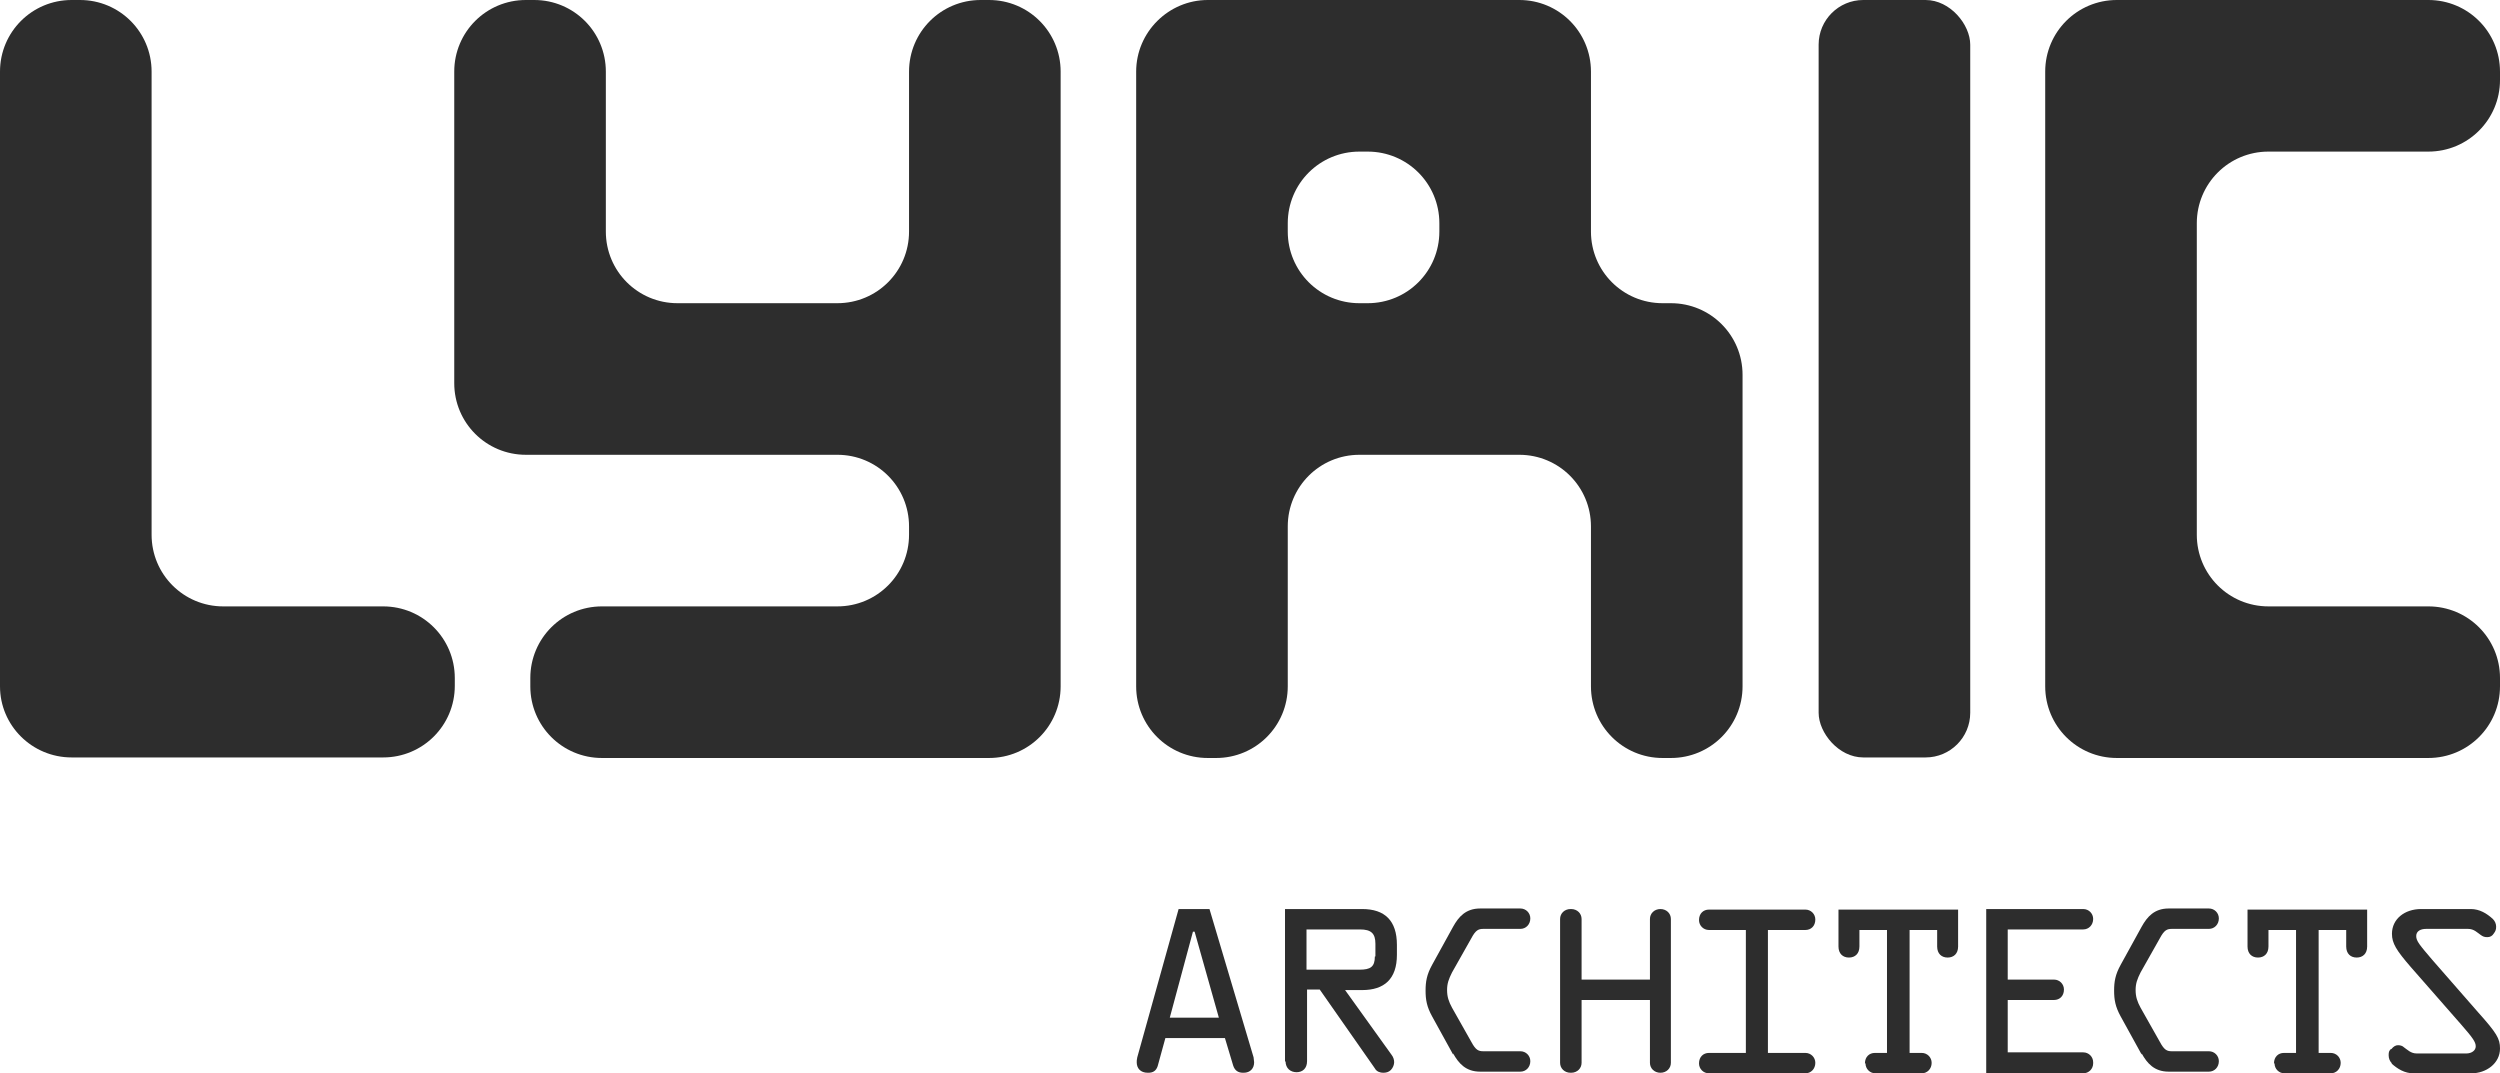
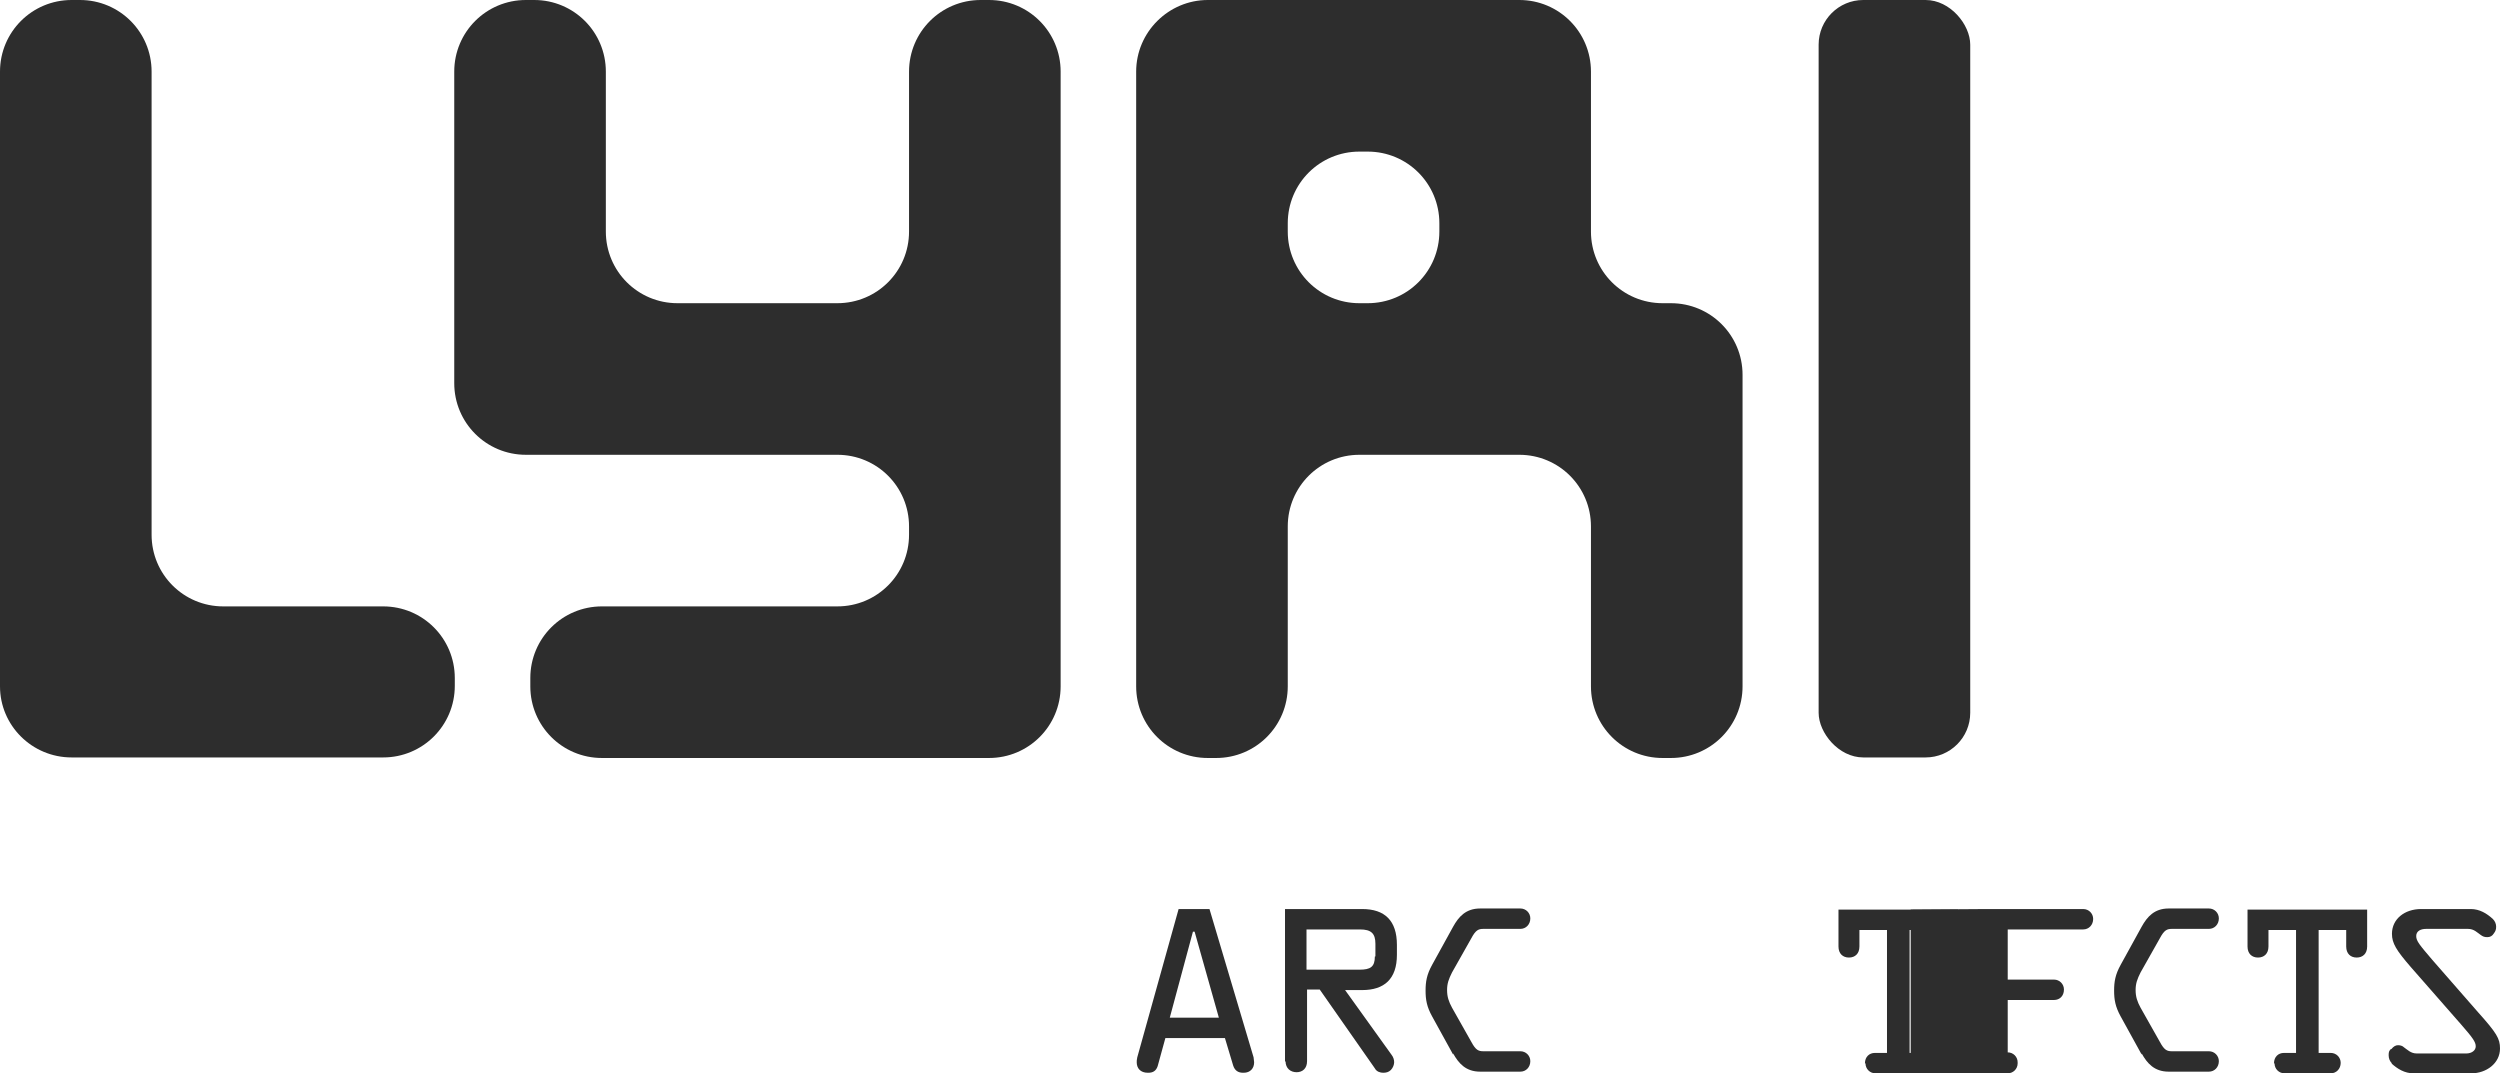
<svg xmlns="http://www.w3.org/2000/svg" id="Swatch_Info_Layer" version="1.1" viewBox="0 0 453.5 194.7">
  <defs>
    <style>
      .st0 {
        fill: #2d2d2d;
      }
    </style>
  </defs>
  <path class="st0" d="M82.5,122.9v1.5c0,7.2-5.8,13-13,13H13C5.8,137.4,0,131.6,0,124.5V13C0,5.8,5.8,0,13,0h1.5C21.7,0,27.5,5.8,27.5,13v84c0,7.2,5.8,13,13,13h29c7.2,0,13,5.8,13,13h0Z" />
  <path class="st0" d="M288.6,42V13C288.6,5.8,282.8,0,275.6,0h-56.5C212,0,206.1,5.8,206.1,13v111.5c0,7.2,5.8,13,13,13h1.5c7.2,0,13-5.8,13-13v-29c0-7.2,5.8-13,13-13h29c7.2,0,13,5.8,13,13v29c0,7.2,5.8,13,13,13h1.5c7.2,0,13-5.8,13-13v-56.5c0-7.2-5.8-13-13-13h-1.5c-7.2,0-13-5.8-13-13h0ZM248.1,55h-1.5c-7.2,0-13-5.8-13-13v-1.5c0-7.2,5.8-13,13-13h1.5c7.2,0,13,5.8,13,13v1.5c0,7.2-5.8,13-13,13Z" />
  <path class="st0" d="M164.9,13v29c0,7.2-5.8,13-13,13h-29c-7.2,0-13-5.8-13-13V13c0-7.2-5.8-13-13-13h-1.5c-7.2,0-13,5.8-13,13v56.5c0,7.2,5.8,13,13,13h56.5c7.2,0,13,5.8,13,13v1.5c0,7.2-5.8,13-13,13h-42.7c-7.2,0-13,5.8-13,13v1.5c0,7.2,5.8,13,13,13h70.2c7.2,0,13-5.8,13-13V13c0-7.2-5.8-13-13-13h-1.5c-7.2,0-13,5.8-13,13h0Z" />
  <rect class="st0" x="329.9" y="0" width="27.5" height="137.4" rx="8.1" ry="8.1" />
-   <path class="st0" d="M453.5,13v1.5c0,7.2-5.8,13-13,13h-29c-7.2,0-13,5.8-13,13v56.5c0,7.2,5.8,13,13,13h29c7.2,0,13,5.8,13,13v1.5c0,7.2-5.8,13-13,13h-56.5c-7.2,0-13-5.8-13-13V13c0-7.2,5.8-13,13-13h56.5c7.2,0,13,5.8,13,13h0Z" />
  <g>
    <path class="st0" d="M206.2,192.8c0-.3,0-.6.1-1l7.5-26.9h5.6l8,26.9c0,.3.1.6.1.9,0,1.1-.7,1.9-1.9,1.9h-.1c-.9,0-1.5-.4-1.8-1.3l-1.5-5h-10.8l-1.4,5.1c-.3.9-.9,1.2-1.7,1.2h-.1c-1.3,0-2-.8-2-1.9M221.1,184.6l-4.4-15.6h-.3l-4.2,15.6h8.8Z" />
    <path class="st0" d="M233.1,192.6v-27.7h14c4.1,0,6.3,2.1,6.3,6.5v1.8c0,4.4-2.3,6.4-6.3,6.4h-3.1l8.4,11.7c.4.5.5,1,.5,1.4s-.2,1-.6,1.4-.9.5-1.4.5-1.2-.2-1.5-.8l-10-14.3h-2.3v13c0,1.3-.8,2-1.9,2h0c-1.1,0-2-.7-2-2M249.5,173.5v-2.3c0-1.9-.8-2.6-2.8-2.6h-9.7v7.3h9.6c2,0,2.8-.5,2.8-2.4" />
    <path class="st0" d="M263.6,191.3l-3.8-6.9c-1-1.8-1.2-3.1-1.2-4.7s.2-2.9,1.2-4.7l3.8-6.9c1-1.8,2.3-3.3,4.9-3.3h7.3c1,0,1.8.8,1.8,1.8h0c0,1.1-.8,1.9-1.8,1.9h-6.7c-.9,0-1.4.2-2.2,1.7l-3.5,6.2c-.6,1.2-.9,2-.9,3.2s.3,2.1.9,3.2l3.5,6.2c.8,1.5,1.3,1.7,2.2,1.7h6.7c1,0,1.8.8,1.8,1.8h0c0,1.1-.8,1.9-1.8,1.9h-7.3c-2.6,0-3.9-1.5-4.9-3.3" />
-     <path class="st0" d="M283,192.8v-26.1c0-1,.8-1.8,1.9-1.8h.1c1.1,0,1.9.8,1.9,1.8v11h12.4v-11c0-1,.8-1.8,1.9-1.8h0c1.1,0,1.9.8,1.9,1.8v26.1c0,1-.8,1.8-1.9,1.8h0c-1.1,0-1.9-.8-1.9-1.8v-11.4h-12.4v11.4c0,1-.8,1.8-1.9,1.8h-.1c-1.1,0-1.9-.8-1.9-1.8" />
-     <path class="st0" d="M308.2,192.9h0c0-1.2.8-1.9,1.8-1.9h6.7v-22.3h-6.7c-1,0-1.8-.8-1.8-1.8h0c0-1.2.8-1.9,1.8-1.9h17.5c1,0,1.8.8,1.8,1.8h0c0,1.2-.8,1.9-1.8,1.9h-6.8v22.3h6.8c1,0,1.8.8,1.8,1.8h0c0,1.1-.8,1.9-1.8,1.9h-17.5c-1,0-1.8-.8-1.8-1.8" />
    <path class="st0" d="M338.3,192.9h0c0-1.2.8-1.9,1.8-1.9h2.2v-22.3h-5v3c0,1.3-.8,2-1.9,2h0c-1.1,0-1.9-.7-1.9-2v-6.7h21.7v6.7c0,1.3-.8,2-1.9,2h0c-1.1,0-1.9-.7-1.9-2v-3h-5v22.3h2.2c1,0,1.8.8,1.8,1.8h0c0,1.1-.8,1.9-1.8,1.9h-8.4c-1,0-1.8-.8-1.8-1.8" />
-     <path class="st0" d="M360.3,164.9h17.6c1,0,1.8.8,1.8,1.8h0c0,1.1-.8,1.9-1.8,1.9h-13.7v9.1h8.4c1,0,1.8.8,1.8,1.8h0c0,1.2-.8,1.9-1.8,1.9h-8.4v9.5h13.7c1,0,1.8.8,1.8,1.8v.2c0,1-.8,1.8-1.8,1.8h-17.6v-29.7h0Z" />
+     <path class="st0" d="M360.3,164.9h17.6c1,0,1.8.8,1.8,1.8h0c0,1.1-.8,1.9-1.8,1.9h-13.7v9.1h8.4c1,0,1.8.8,1.8,1.8h0c0,1.2-.8,1.9-1.8,1.9h-8.4v9.5c1,0,1.8.8,1.8,1.8v.2c0,1-.8,1.8-1.8,1.8h-17.6v-29.7h0Z" />
    <path class="st0" d="M388.5,191.3l-3.8-6.9c-1-1.8-1.2-3.1-1.2-4.7s.2-2.9,1.2-4.7l3.8-6.9c1-1.8,2.3-3.3,4.9-3.3h7.3c1,0,1.8.8,1.8,1.8h0c0,1.1-.8,1.9-1.8,1.9h-6.7c-.9,0-1.4.2-2.2,1.7l-3.5,6.2c-.6,1.2-.9,2-.9,3.2s.3,2.1.9,3.2l3.5,6.2c.8,1.5,1.3,1.7,2.2,1.7h6.7c1,0,1.8.8,1.8,1.8h0c0,1.1-.8,1.9-1.8,1.9h-7.3c-2.6,0-3.9-1.5-4.9-3.3" />
    <path class="st0" d="M412.5,192.9h0c0-1.2.8-1.9,1.8-1.9h2.2v-22.3h-5v3c0,1.3-.8,2-1.9,2h0c-1.1,0-1.9-.7-1.9-2v-6.7h21.7v6.7c0,1.3-.8,2-1.9,2h0c-1.1,0-1.9-.7-1.9-2v-3h-5v22.3h2.2c1,0,1.8.8,1.8,1.8h0c0,1.1-.8,1.9-1.8,1.9h-8.4c-1,0-1.8-.8-1.8-1.8" />
    <path class="st0" d="M433.9,192.9c-.4-.4-.6-.9-.6-1.5s.1-.8.4-1.1h.1c.4-.5.8-.7,1.2-.7s.8.1,1.1.4c.6.4,1.2,1.1,2.3,1.1h9c.9,0,1.7-.5,1.7-1.3s-.6-1.6-2.6-3.9l-9.2-10.5c-2.6-3-3.4-4.3-3.4-6,0-2.7,2.3-4.5,5.3-4.5h9c1.6,0,2.9.8,4,1.8.4.4.6.9.6,1.4s-.1.8-.4,1.2h0c-.3.5-.7.7-1.2.7s-.8-.1-1.2-.4c-.6-.4-1.2-1.1-2.3-1.1h-7.6c-1,0-1.8.4-1.8,1.3s.6,1.6,2.9,4.3l8.3,9.5c3.4,3.8,4,4.8,4,6.6,0,2.7-2.5,4.5-5.2,4.5h-10.5c-1.6,0-2.9-.8-4-1.8" />
  </g>
</svg>